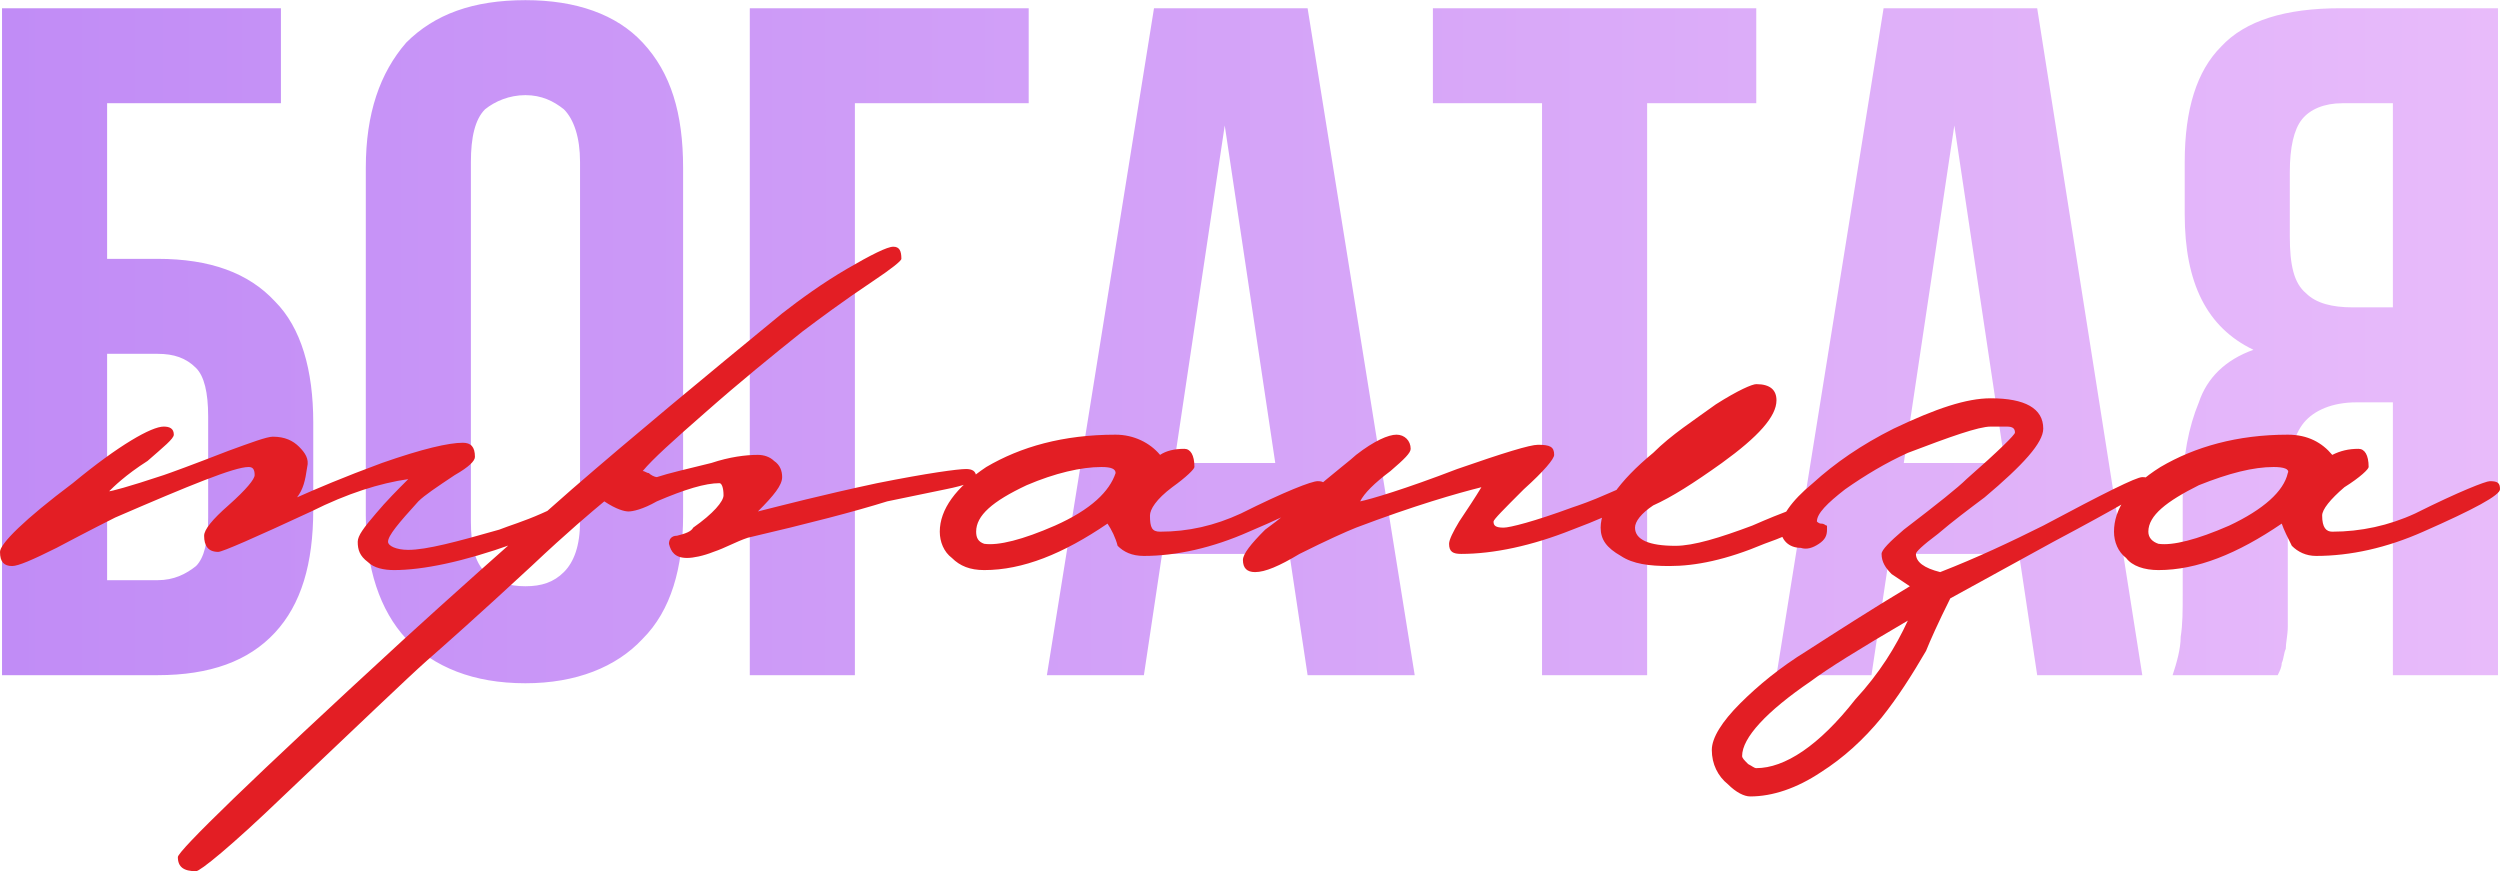
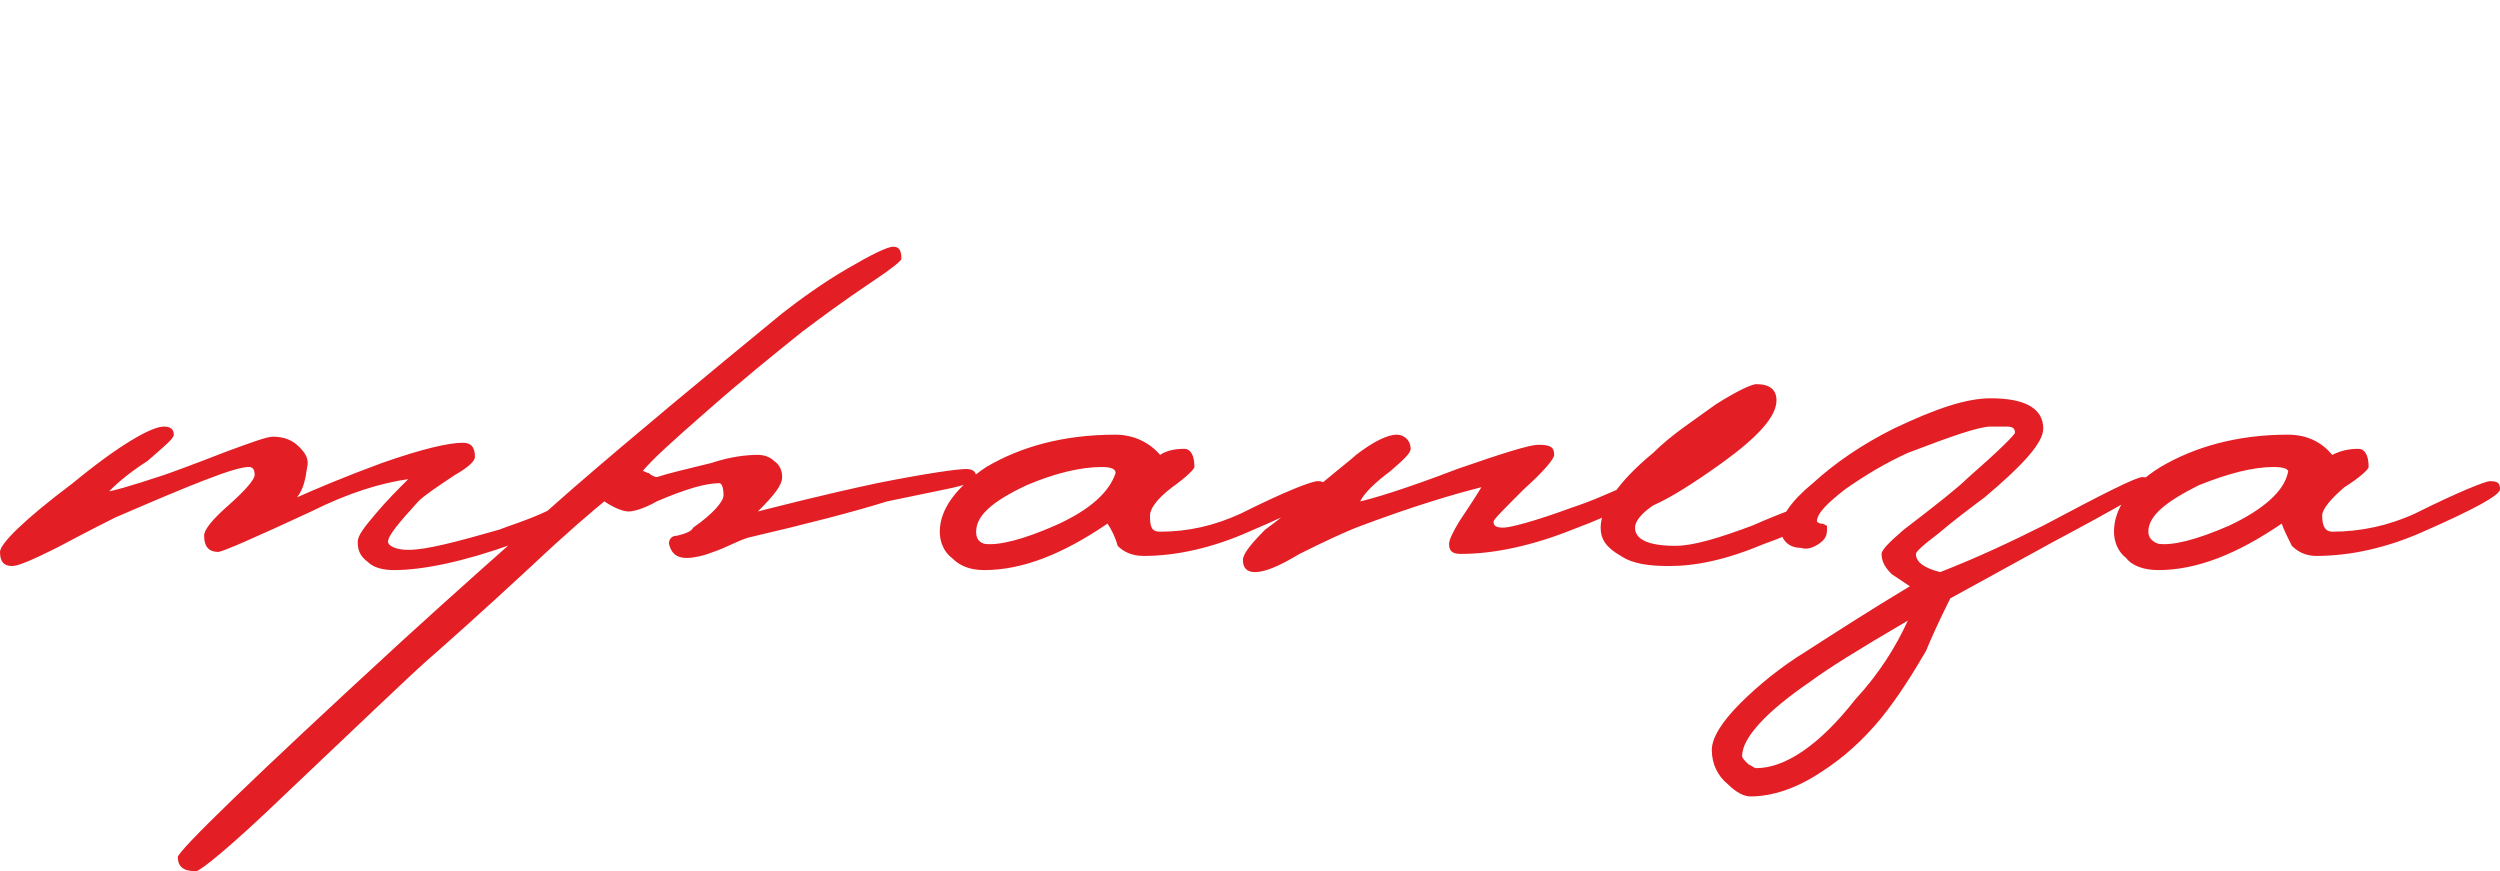
<svg xmlns="http://www.w3.org/2000/svg" xml:space="preserve" width="123.41mm" height="43.014mm" version="1.1" style="shape-rendering:geometricPrecision; text-rendering:geometricPrecision; image-rendering:optimizeQuality; fill-rule:evenodd; clip-rule:evenodd" viewBox="0 0 1237 431">
  <defs>
    <style type="text/css"> .fil1 {fill:#E31E24;fill-rule:nonzero} .fil0 {fill:url(#id0);fill-rule:nonzero} </style>
    <linearGradient id="id0" gradientUnits="userSpaceOnUse" x1="1.332" y1="168.811" x2="1235.82" y2="168.811">
      <stop offset="0" style="stop-opacity:1; stop-color:#C18CF6" />
      <stop offset="1" style="stop-opacity:1; stop-color:#E8BBFA" />
    </linearGradient>
  </defs>
  <g id="Слой_x0020_1">
-     <path class="fil0" d="M53 128l25 0c26,0 45,7 58,21 13,13 19,34 19,60l0 43c0,27 -6,47 -19,61 -13,14 -32,21 -58,21l-77 0 0 -330 138 0 0 47 -86 0 0 77zm25 159c8,0 14,-3 19,-7 4,-4 6,-12 6,-24l0 -50c0,-12 -2,-20 -6,-24 -5,-5 -11,-7 -19,-7l-25 0 0 112 25 0zm155 -29c0,12 2,20 7,25 5,5 12,7 20,7 8,0 14,-2 19,-7 5,-5 8,-13 8,-25l0 -178c0,-12 -3,-21 -8,-26 -5,-4 -11,-7 -19,-7 -8,0 -15,3 -20,7 -5,5 -7,14 -7,26l0 178zm-52 -175c0,-27 7,-47 20,-62 14,-14 33,-21 59,-21 25,0 45,7 58,21 14,15 20,35 20,62l0 172c0,26 -6,47 -20,61 -13,14 -33,22 -58,22 -26,0 -45,-8 -59,-22 -13,-14 -20,-35 -20,-61l0 -172zm242 251l-52 0 0 -330 138 0 0 47 -86 0 0 283zm277 0l-53 0 -9 -60 -63 0 -9 60 -48 0 53 -330 76 0 53 330zm-119 -105l50 0 -25 -167 -25 167zm128 -225l160 0 0 47 -54 0 0 283 -52 0 0 -283 -54 0 0 -47zm351 330l-52 0 -9 -60 -64 0 -9 60 -47 0 53 -330 76 0 52 330zm-118 -105l50 0 -25 -167 -25 167zm217 -178c-9,0 -16,3 -20,8 -4,5 -6,14 -6,26l0 32c0,14 2,23 8,28 5,5 13,7 23,7l20 0 0 -101 -25 0zm-84 283c2,-6 4,-13 4,-19 1,-6 1,-13 1,-21l0 -51c0,-17 3,-32 8,-44 4,-12 13,-21 27,-26 -23,-11 -34,-33 -34,-67l0 -26c0,-26 6,-45 18,-57 12,-13 32,-19 59,-19l78 0 0 330 -52 0 0 -135 -18 0c-12,0 -21,4 -26,10 -5,6 -8,17 -8,32l0 52c0,7 0,12 0,17 0,4 -1,8 -1,11 -1,2 -1,5 -2,7 0,2 -1,4 -2,6l-52 0z" />
    <path class="fil1" d="M286 251c0,2 -4,5 -11,9 -7,4 -14,7 -21,9 -25,9 -45,13 -59,13 -5,0 -10,-1 -13,-4 -4,-3 -5,-6 -5,-10 0,-3 3,-7 9,-14 5,-6 11,-12 16,-17 -14,2 -30,7 -48,16 -28,13 -44,20 -46,20 -5,0 -7,-3 -7,-8 0,-3 4,-8 12,-15 9,-8 13,-13 13,-15 0,-3 -1,-4 -3,-4 -7,0 -29,9 -66,25 -2,1 -12,6 -29,15 -12,6 -19,9 -22,9 -4,0 -6,-2 -6,-7 0,-4 12,-16 36,-34 23,-19 39,-28 45,-28 3,0 5,1 5,4 0,2 -5,6 -13,13 -11,7 -17,13 -19,15 1,0 9,-2 27,-8 3,-1 14,-5 32,-12 11,-4 19,-7 22,-7 6,0 10,2 13,5 3,3 5,6 4,10 -1,7 -2,11 -5,15 9,-4 23,-10 42,-17 20,-7 33,-10 40,-10 4,0 6,2 6,7 0,2 -3,5 -10,9 -9,6 -15,10 -18,13 -10,11 -15,17 -15,20 0,2 4,4 10,4 9,0 24,-4 45,-10 5,-2 12,-4 21,-8 9,-4 13,-6 14,-6 2,0 4,1 4,3zm197 -15c0,2 -5,4 -15,6 -10,2 -19,4 -29,6 -16,5 -39,11 -69,18 -6,2 -11,5 -17,7 -5,2 -10,3 -13,3 -6,0 -8,-3 -9,-7 0,-2 1,-4 4,-4 4,-1 7,-2 8,-4 10,-7 15,-13 15,-16 0,-4 -1,-6 -2,-6 -7,0 -17,3 -31,9 -7,4 -12,5 -14,5 -2,0 -6,-1 -12,-5 -6,5 -18,15 -36,32 -27,25 -44,40 -52,47 -9,8 -33,31 -71,67 -26,25 -41,37 -43,37 -6,0 -9,-2 -9,-7 0,-3 37,-39 111,-107 23,-21 51,-46 84,-75 30,-26 65,-55 104,-87 9,-7 20,-15 32,-22 12,-7 20,-11 23,-11 3,0 4,2 4,6 0,1 -5,5 -14,11 -15,10 -27,19 -35,25 -15,12 -31,25 -48,40 -16,14 -26,23 -31,29 1,0 2,1 3,1 1,1 3,2 4,2 6,-2 15,-4 27,-7 9,-3 17,-4 23,-4 3,0 6,1 8,3 3,2 4,5 4,8 0,4 -4,9 -12,17 12,-3 31,-8 59,-14 25,-5 40,-7 44,-7 3,0 5,1 5,4zm173 6c0,3 -12,10 -38,21 -18,8 -36,12 -52,12 -6,0 -10,-2 -13,-5 -1,-4 -3,-8 -5,-11 -22,15 -42,23 -61,23 -7,0 -12,-2 -16,-6 -4,-3 -6,-8 -6,-13 0,-11 8,-22 23,-32 17,-10 38,-16 64,-16 9,0 17,4 22,10 3,-2 7,-3 12,-3 3,0 5,3 5,9 0,1 -4,5 -11,10 -8,6 -11,11 -11,14 0,6 1,8 5,8 14,0 27,-3 40,-9 22,-11 35,-16 38,-16 3,0 4,1 4,4zm-104 -8c0,-2 -2,-3 -7,-3 -10,0 -23,3 -37,9 -17,8 -25,15 -25,23 0,3 1,5 4,6 7,1 19,-2 35,-9 18,-8 27,-17 30,-26zm262 9c0,3 -12,10 -36,19 -20,8 -39,12 -55,12 -4,0 -6,-1 -6,-5 0,-2 2,-6 5,-11 4,-6 8,-12 11,-17 -12,3 -33,9 -62,20 -5,2 -14,6 -28,13 -10,6 -17,9 -22,9 -4,0 -6,-2 -6,-6 0,-3 4,-8 11,-15 7,-5 14,-11 21,-17 14,-12 22,-18 24,-20 9,-7 16,-10 20,-10 4,0 7,3 7,7 0,2 -3,5 -10,11 -8,6 -13,11 -15,15 5,-1 22,-6 48,-16 23,-8 36,-12 40,-12 6,0 8,1 8,5 0,2 -5,8 -15,17 -10,10 -15,15 -15,16 0,2 1,3 5,3 3,0 15,-3 34,-10 3,-1 9,-3 18,-7 7,-3 11,-5 14,-5 2,0 4,1 4,4zm84 12c0,3 -8,8 -25,14 -19,8 -34,11 -47,11 -10,0 -18,-1 -24,-5 -7,-4 -10,-8 -10,-14 0,-10 9,-23 26,-37 9,-9 20,-16 31,-24 11,-7 18,-10 20,-10 7,0 10,3 10,8 0,8 -9,18 -27,31 -14,10 -25,17 -34,21 -6,4 -9,8 -9,11 0,6 7,9 20,9 9,0 22,-4 38,-10 16,-7 25,-10 26,-10 3,0 5,2 5,5zm167 -15c0,1 -17,11 -49,28l-51 28c-6,12 -10,21 -12,26 -7,12 -14,23 -22,33 -9,11 -19,20 -30,27 -12,8 -24,12 -35,12 -3,0 -7,-2 -11,-6 -5,-4 -8,-10 -8,-17 0,-6 5,-14 14,-23 9,-9 20,-18 33,-26 14,-9 31,-20 51,-32 -3,-2 -6,-4 -9,-6 -3,-3 -5,-6 -5,-10 0,-2 4,-6 11,-12 17,-13 27,-21 31,-25 16,-14 24,-22 24,-23 0,-2 -1,-3 -4,-3 5,0 2,0 -8,0 -6,0 -20,5 -41,13 -11,5 -21,11 -31,18 -9,7 -14,12 -14,16 0,0 1,1 2,1 2,0 2,1 3,1 0,1 0,2 0,2 0,3 -1,5 -4,7 -3,2 -6,3 -9,2 -6,0 -10,-4 -10,-10 0,-5 5,-13 16,-22 11,-10 24,-19 40,-27 21,-10 36,-15 48,-15 17,0 26,5 26,15 0,7 -10,18 -29,34 -8,6 -16,12 -23,18 -8,6 -11,9 -11,10 0,4 4,7 12,9 18,-7 35,-15 51,-23 30,-16 46,-24 49,-24 3,0 5,1 5,4zm-121 67c-24,14 -40,24 -48,30 -22,15 -34,28 -34,37 0,1 1,2 3,4 2,1 3,2 4,2 14,0 31,-11 49,-34 12,-13 20,-26 26,-39zm293 -65c0,3 -13,10 -38,21 -18,8 -36,12 -53,12 -5,0 -9,-2 -12,-5 -2,-4 -4,-8 -5,-11 -22,15 -42,23 -61,23 -7,0 -13,-2 -16,-6 -4,-3 -6,-8 -6,-13 0,-11 7,-22 23,-32 17,-10 38,-16 63,-16 10,0 17,4 22,10 4,-2 8,-3 13,-3 3,0 5,3 5,9 0,1 -4,5 -12,10 -7,6 -11,11 -11,14 0,6 2,8 5,8 14,0 28,-3 41,-9 22,-11 35,-16 37,-16 4,0 5,1 5,4zm-105 -8c1,-2 -2,-3 -7,-3 -10,0 -22,3 -37,9 -16,8 -25,15 -25,23 0,3 2,5 5,6 7,1 19,-2 35,-9 17,-8 27,-17 29,-26z" />
  </g>
</svg>